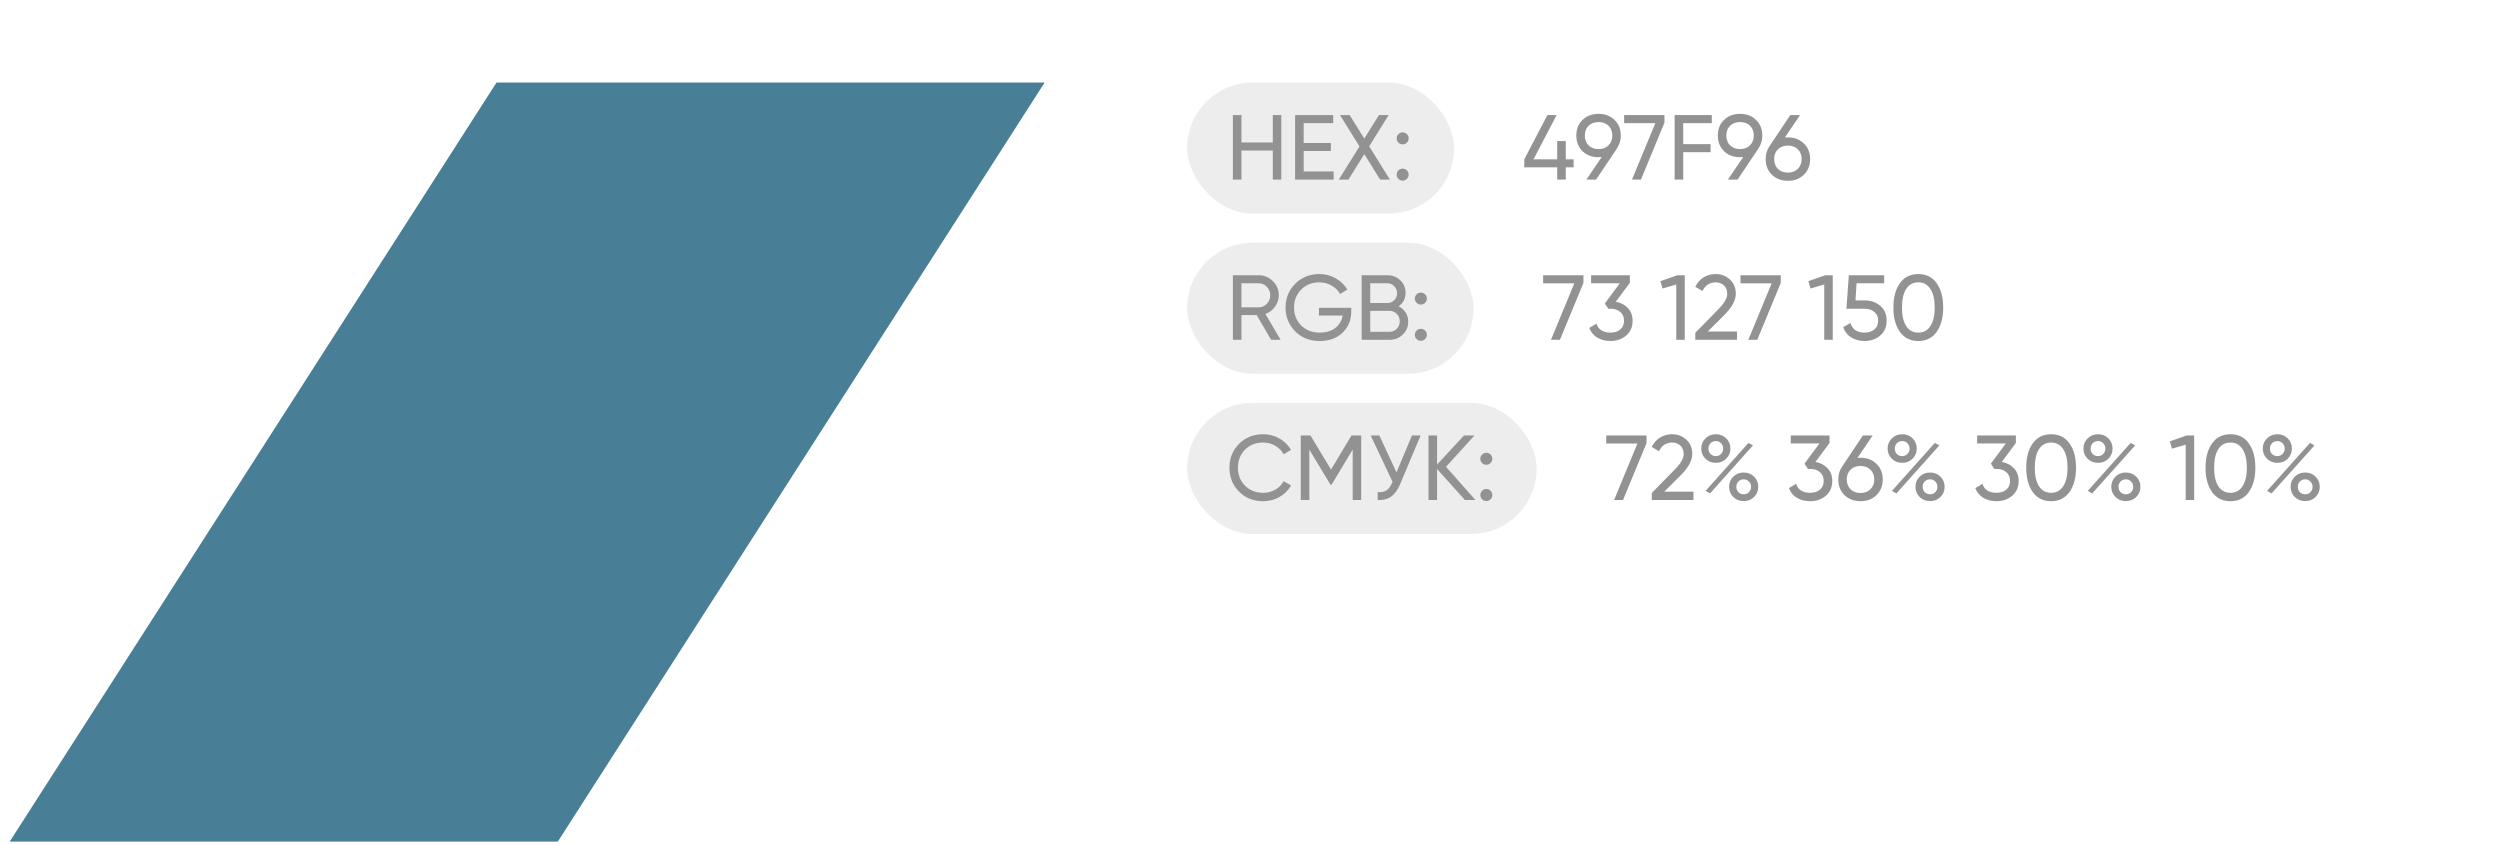
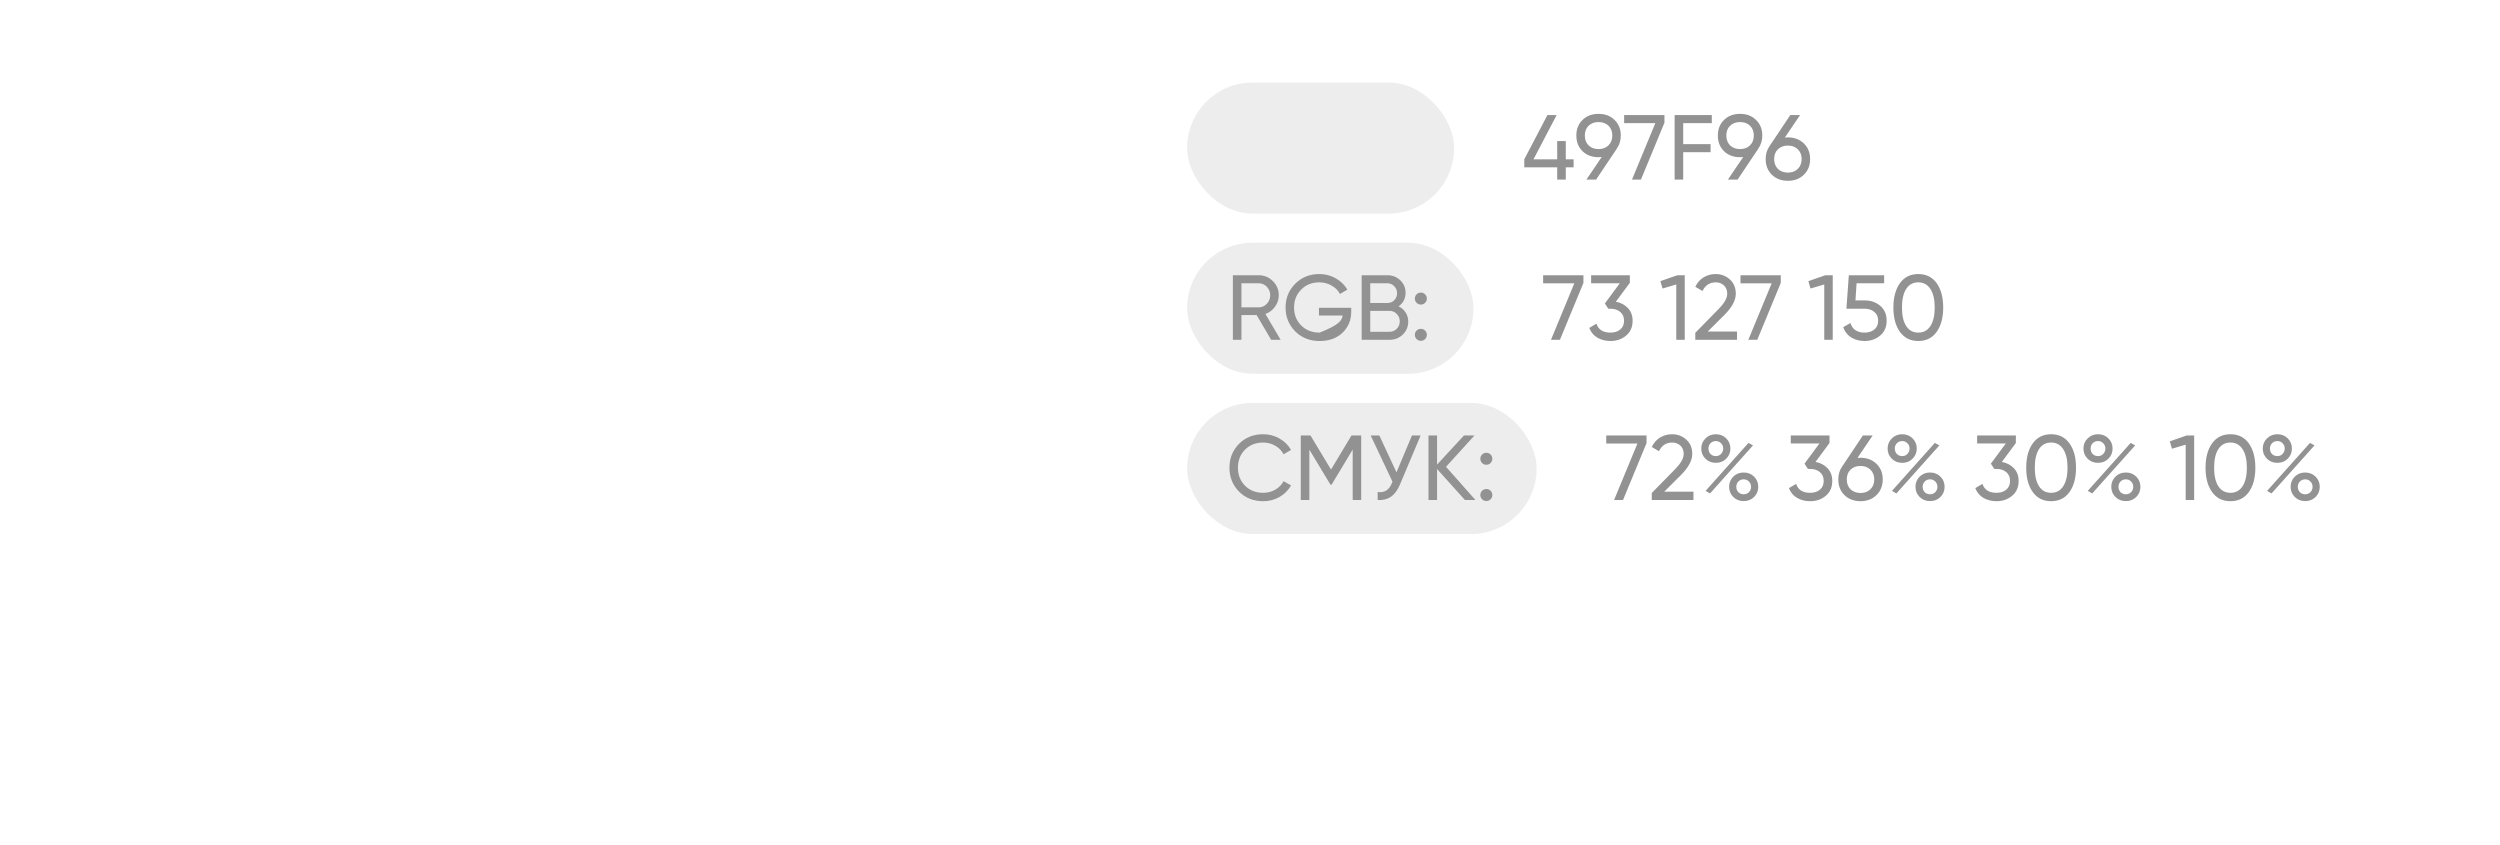
<svg xmlns="http://www.w3.org/2000/svg" width="515" height="174" viewBox="0 0 515 174" fill="none">
  <rect x="-0" width="515" height="151" fill="white" />
  <rect x="-0" width="215.199" height="173.367" fill="white" />
  <rect x="244.544" y="17" width="55" height="27" rx="13.5" fill="#EDEDED" />
-   <path d="M262.196 23.7H263.944V37H262.196V31.015H255.736V37H253.969V23.7H255.736V29.343H262.196V23.7ZM268.557 35.328H274.732V37H266.79V23.7H274.637V25.372H268.557V29.457H274.162V31.11H268.557V35.328ZM286.328 37H284.314L281.046 31.756L277.778 37H275.783L280.058 30.16L276.03 23.7H278.025L281.046 28.545L284.067 23.7H286.062L282.053 30.141L286.328 37ZM288.947 29.742C288.605 29.742 288.313 29.622 288.073 29.381C287.832 29.14 287.712 28.849 287.712 28.507C287.712 28.165 287.832 27.874 288.073 27.633C288.313 27.392 288.605 27.272 288.947 27.272C289.301 27.272 289.593 27.392 289.821 27.633C290.061 27.874 290.182 28.165 290.182 28.507C290.182 28.849 290.061 29.14 289.821 29.381C289.593 29.622 289.301 29.742 288.947 29.742ZM288.947 37.209C288.605 37.209 288.313 37.089 288.073 36.848C287.832 36.607 287.712 36.316 287.712 35.974C287.712 35.632 287.832 35.341 288.073 35.1C288.313 34.859 288.605 34.739 288.947 34.739C289.301 34.739 289.593 34.859 289.821 35.1C290.061 35.341 290.182 35.632 290.182 35.974C290.182 36.316 290.061 36.607 289.821 36.848C289.593 37.089 289.301 37.209 288.947 37.209Z" fill="#929292" />
  <g filter="url(#filter0_d_76_84)">
    <rect x="305.544" y="17" width="76" height="27" rx="13.5" fill="white" shape-rendering="crispEdges" />
    <path d="M324.165 32.82V34.473H322.55V37H320.783V34.473H314V32.82L318.769 23.7H320.669L315.9 32.82H320.783V29.058H322.55V32.82H324.165ZM333.884 27.918C333.884 28.944 333.612 29.837 333.067 30.597H333.086L328.792 37H326.797L329.951 32.345C329.673 32.37 329.457 32.383 329.305 32.383C327.963 32.383 326.861 31.971 325.999 31.148C325.151 30.312 324.726 29.235 324.726 27.918C324.726 26.601 325.151 25.53 325.999 24.707C326.861 23.871 327.963 23.453 329.305 23.453C330.648 23.453 331.744 23.871 332.592 24.707C333.454 25.53 333.884 26.601 333.884 27.918ZM327.253 25.904C326.734 26.411 326.474 27.082 326.474 27.918C326.474 28.754 326.734 29.432 327.253 29.951C327.785 30.458 328.469 30.711 329.305 30.711C330.141 30.711 330.819 30.458 331.338 29.951C331.87 29.432 332.136 28.754 332.136 27.918C332.136 27.082 331.877 26.411 331.357 25.904C330.838 25.397 330.154 25.144 329.305 25.144C328.469 25.144 327.785 25.397 327.253 25.904ZM334.574 23.7H342.877V25.277L338.032 37H336.189L340.996 25.372H334.574V23.7ZM352.629 25.372H346.739V29.685H352.382V31.357H346.739V37H344.972V23.7H352.629V25.372ZM363.034 27.918C363.034 28.944 362.761 29.837 362.217 30.597H362.236L357.942 37H355.947L359.101 32.345C358.822 32.37 358.607 32.383 358.455 32.383C357.112 32.383 356.01 31.971 355.149 31.148C354.3 30.312 353.876 29.235 353.876 27.918C353.876 26.601 354.3 25.53 355.149 24.707C356.01 23.871 357.112 23.453 358.455 23.453C359.797 23.453 360.893 23.871 361.742 24.707C362.603 25.53 363.034 26.601 363.034 27.918ZM356.403 25.904C355.883 26.411 355.624 27.082 355.624 27.918C355.624 28.754 355.883 29.432 356.403 29.951C356.935 30.458 357.619 30.711 358.455 30.711C359.291 30.711 359.968 30.458 360.488 29.951C361.02 29.432 361.286 28.754 361.286 27.918C361.286 27.082 361.026 26.411 360.507 25.904C359.987 25.397 359.303 25.144 358.455 25.144C357.619 25.144 356.935 25.397 356.403 25.904ZM368.307 28.298C369.637 28.298 370.733 28.716 371.594 29.552C372.456 30.375 372.886 31.446 372.886 32.763C372.886 34.08 372.456 35.157 371.594 35.993C370.733 36.829 369.637 37.247 368.307 37.247C366.965 37.247 365.863 36.829 365.001 35.993C364.153 35.157 363.728 34.08 363.728 32.763C363.728 31.737 363.994 30.85 364.526 30.103L368.801 23.7H370.815L367.68 28.336C367.959 28.311 368.168 28.298 368.307 28.298ZM366.255 34.796C366.787 35.303 367.471 35.556 368.307 35.556C369.143 35.556 369.821 35.303 370.34 34.796C370.872 34.277 371.138 33.599 371.138 32.763C371.138 31.927 370.872 31.256 370.34 30.749C369.821 30.242 369.143 29.989 368.307 29.989C367.459 29.989 366.775 30.242 366.255 30.749C365.736 31.256 365.476 31.927 365.476 32.763C365.476 33.599 365.736 34.277 366.255 34.796Z" fill="#929292" />
  </g>
  <rect x="244.544" y="50" width="59" height="27" rx="13.5" fill="#EDEDED" />
-   <path d="M261.854 70L258.871 64.908H255.736V70H253.969V56.7H259.289C260.429 56.7 261.404 57.105 262.215 57.916C263.026 58.714 263.431 59.683 263.431 60.823C263.431 61.684 263.171 62.47 262.652 63.179C262.145 63.888 261.487 64.389 260.676 64.68L263.811 70H261.854ZM255.736 58.353V63.312H259.289C259.948 63.312 260.505 63.071 260.961 62.59C261.43 62.096 261.664 61.507 261.664 60.823C261.664 60.139 261.43 59.556 260.961 59.075C260.505 58.594 259.948 58.353 259.289 58.353H255.736ZM278.354 63.407V64.205C278.354 65.94 277.758 67.384 276.568 68.537C275.377 69.677 273.8 70.247 271.837 70.247C269.81 70.247 268.132 69.582 266.802 68.252C265.484 66.909 264.826 65.275 264.826 63.35C264.826 61.425 265.484 59.797 266.802 58.467C268.132 57.124 269.797 56.453 271.799 56.453C273.027 56.453 274.155 56.751 275.181 57.346C276.207 57.929 276.998 58.701 277.556 59.664L276.036 60.557C275.656 59.835 275.079 59.259 274.307 58.828C273.547 58.385 272.704 58.163 271.78 58.163C270.26 58.163 269.012 58.663 268.037 59.664C267.061 60.652 266.574 61.881 266.574 63.35C266.574 64.819 267.061 66.048 268.037 67.036C269.025 68.024 270.298 68.518 271.856 68.518C273.186 68.518 274.262 68.195 275.086 67.549C275.909 66.89 276.409 66.042 276.587 65.003H271.704V63.407H278.354ZM288.102 63.103C288.71 63.394 289.192 63.812 289.546 64.357C289.914 64.902 290.097 65.529 290.097 66.238C290.097 67.302 289.724 68.195 288.976 68.917C288.229 69.639 287.317 70 286.24 70H280.502V56.7H285.822C286.861 56.7 287.741 57.048 288.463 57.745C289.185 58.442 289.546 59.303 289.546 60.329C289.546 61.507 289.065 62.432 288.102 63.103ZM285.822 58.353H282.269V62.419H285.822C286.38 62.419 286.848 62.223 287.228 61.83C287.608 61.437 287.798 60.956 287.798 60.386C287.798 59.829 287.602 59.354 287.209 58.961C286.829 58.556 286.367 58.353 285.822 58.353ZM286.24 68.347C286.836 68.347 287.336 68.138 287.741 67.72C288.147 67.302 288.349 66.789 288.349 66.181C288.349 65.586 288.14 65.079 287.722 64.661C287.317 64.243 286.823 64.034 286.24 64.034H282.269V68.347H286.24ZM292.695 62.742C292.353 62.742 292.061 62.622 291.821 62.381C291.58 62.14 291.46 61.849 291.46 61.507C291.46 61.165 291.58 60.874 291.821 60.633C292.061 60.392 292.353 60.272 292.695 60.272C293.049 60.272 293.341 60.392 293.569 60.633C293.809 60.874 293.93 61.165 293.93 61.507C293.93 61.849 293.809 62.14 293.569 62.381C293.341 62.622 293.049 62.742 292.695 62.742ZM292.695 70.209C292.353 70.209 292.061 70.089 291.821 69.848C291.58 69.607 291.46 69.316 291.46 68.974C291.46 68.632 291.58 68.341 291.821 68.1C292.061 67.859 292.353 67.739 292.695 67.739C293.049 67.739 293.341 67.859 293.569 68.1C293.809 68.341 293.93 68.632 293.93 68.974C293.93 69.316 293.809 69.607 293.569 69.848C293.341 70.089 293.049 70.209 292.695 70.209Z" fill="#929292" />
+   <path d="M261.854 70L258.871 64.908H255.736V70H253.969V56.7H259.289C260.429 56.7 261.404 57.105 262.215 57.916C263.026 58.714 263.431 59.683 263.431 60.823C263.431 61.684 263.171 62.47 262.652 63.179C262.145 63.888 261.487 64.389 260.676 64.68L263.811 70H261.854ZM255.736 58.353V63.312H259.289C259.948 63.312 260.505 63.071 260.961 62.59C261.43 62.096 261.664 61.507 261.664 60.823C261.664 60.139 261.43 59.556 260.961 59.075C260.505 58.594 259.948 58.353 259.289 58.353H255.736ZM278.354 63.407V64.205C278.354 65.94 277.758 67.384 276.568 68.537C275.377 69.677 273.8 70.247 271.837 70.247C269.81 70.247 268.132 69.582 266.802 68.252C265.484 66.909 264.826 65.275 264.826 63.35C264.826 61.425 265.484 59.797 266.802 58.467C268.132 57.124 269.797 56.453 271.799 56.453C273.027 56.453 274.155 56.751 275.181 57.346C276.207 57.929 276.998 58.701 277.556 59.664L276.036 60.557C275.656 59.835 275.079 59.259 274.307 58.828C273.547 58.385 272.704 58.163 271.78 58.163C270.26 58.163 269.012 58.663 268.037 59.664C267.061 60.652 266.574 61.881 266.574 63.35C266.574 64.819 267.061 66.048 268.037 67.036C269.025 68.024 270.298 68.518 271.856 68.518C275.909 66.89 276.409 66.042 276.587 65.003H271.704V63.407H278.354ZM288.102 63.103C288.71 63.394 289.192 63.812 289.546 64.357C289.914 64.902 290.097 65.529 290.097 66.238C290.097 67.302 289.724 68.195 288.976 68.917C288.229 69.639 287.317 70 286.24 70H280.502V56.7H285.822C286.861 56.7 287.741 57.048 288.463 57.745C289.185 58.442 289.546 59.303 289.546 60.329C289.546 61.507 289.065 62.432 288.102 63.103ZM285.822 58.353H282.269V62.419H285.822C286.38 62.419 286.848 62.223 287.228 61.83C287.608 61.437 287.798 60.956 287.798 60.386C287.798 59.829 287.602 59.354 287.209 58.961C286.829 58.556 286.367 58.353 285.822 58.353ZM286.24 68.347C286.836 68.347 287.336 68.138 287.741 67.72C288.147 67.302 288.349 66.789 288.349 66.181C288.349 65.586 288.14 65.079 287.722 64.661C287.317 64.243 286.823 64.034 286.24 64.034H282.269V68.347H286.24ZM292.695 62.742C292.353 62.742 292.061 62.622 291.821 62.381C291.58 62.14 291.46 61.849 291.46 61.507C291.46 61.165 291.58 60.874 291.821 60.633C292.061 60.392 292.353 60.272 292.695 60.272C293.049 60.272 293.341 60.392 293.569 60.633C293.809 60.874 293.93 61.165 293.93 61.507C293.93 61.849 293.809 62.14 293.569 62.381C293.341 62.622 293.049 62.742 292.695 62.742ZM292.695 70.209C292.353 70.209 292.061 70.089 291.821 69.848C291.58 69.607 291.46 69.316 291.46 68.974C291.46 68.632 291.58 68.341 291.821 68.1C292.061 67.859 292.353 67.739 292.695 67.739C293.049 67.739 293.341 67.859 293.569 68.1C293.809 68.341 293.93 68.632 293.93 68.974C293.93 69.316 293.809 69.607 293.569 69.848C293.341 70.089 293.049 70.209 292.695 70.209Z" fill="#929292" />
  <g filter="url(#filter1_d_76_84)">
    <rect x="309.544" y="50" width="100" height="27" rx="13.5" fill="white" shape-rendering="crispEdges" />
    <path d="M317.886 56.7H326.189V58.277L321.344 70H319.501L324.308 58.372H317.886V56.7ZM332.862 62.153C333.876 62.343 334.705 62.78 335.351 63.464C335.997 64.148 336.32 65.016 336.32 66.067C336.32 67.359 335.877 68.379 334.99 69.126C334.104 69.873 333.027 70.247 331.76 70.247C330.747 70.247 329.848 70.019 329.062 69.563C328.277 69.094 327.72 68.423 327.39 67.549L328.872 66.675C329.265 67.904 330.228 68.518 331.76 68.518C332.584 68.518 333.255 68.303 333.774 67.872C334.294 67.441 334.553 66.84 334.553 66.067C334.553 65.294 334.294 64.693 333.774 64.262C333.255 63.819 332.584 63.597 331.76 63.597H331.304L330.601 62.514L333.679 58.353H327.77V56.7H335.75V58.258L332.862 62.153ZM345.538 56.7H347.058V70H345.31V58.6L342.479 59.436L342.042 57.916L345.538 56.7ZM349.233 70V68.556L353.926 63.768C355.18 62.514 355.807 61.437 355.807 60.538C355.807 59.791 355.579 59.208 355.123 58.79C354.667 58.372 354.109 58.163 353.451 58.163C352.197 58.163 351.285 58.758 350.715 59.949L349.233 59.075C349.651 58.214 350.227 57.561 350.962 57.118C351.709 56.675 352.532 56.453 353.432 56.453C354.546 56.453 355.515 56.82 356.339 57.555C357.162 58.29 357.574 59.278 357.574 60.519C357.574 61.862 356.782 63.325 355.199 64.908L351.798 68.29H357.821V70H349.233ZM358.539 56.7H366.842V58.277L361.997 70H360.154L364.961 58.372H358.539V56.7ZM376.024 56.7H377.544V70H375.796V58.6L372.965 59.436L372.528 57.916L376.024 56.7ZM384.164 61.887C385.418 61.887 386.476 62.261 387.337 63.008C388.211 63.743 388.648 64.762 388.648 66.067C388.648 67.359 388.205 68.379 387.318 69.126C386.432 69.873 385.355 70.247 384.088 70.247C383.075 70.247 382.169 70.006 381.371 69.525C380.573 69.031 380.016 68.322 379.699 67.397L381.2 66.542C381.378 67.188 381.72 67.682 382.226 68.024C382.733 68.353 383.354 68.518 384.088 68.518C384.924 68.518 385.602 68.303 386.121 67.872C386.641 67.441 386.9 66.84 386.9 66.067C386.9 65.294 386.641 64.693 386.121 64.262C385.602 63.819 384.937 63.597 384.126 63.597H380.364L380.858 56.7H388.135V58.353H382.454L382.226 61.887H384.164ZM398.95 68.366C398.05 69.62 396.79 70.247 395.169 70.247C393.547 70.247 392.287 69.62 391.388 68.366C390.488 67.112 390.039 65.44 390.039 63.35C390.039 61.26 390.488 59.588 391.388 58.334C392.287 57.08 393.547 56.453 395.169 56.453C396.79 56.453 398.05 57.08 398.95 58.334C399.849 59.588 400.299 61.26 400.299 63.35C400.299 65.44 399.849 67.112 398.95 68.366ZM392.68 67.169C393.262 68.068 394.092 68.518 395.169 68.518C396.245 68.518 397.075 68.068 397.658 67.169C398.253 66.27 398.551 64.997 398.551 63.35C398.551 61.703 398.253 60.43 397.658 59.531C397.075 58.619 396.245 58.163 395.169 58.163C394.092 58.163 393.262 58.613 392.68 59.512C392.097 60.411 391.806 61.691 391.806 63.35C391.806 64.997 392.097 66.27 392.68 67.169Z" fill="#929292" />
  </g>
  <rect x="244.544" y="83" width="72" height="27" rx="13.5" fill="#EDEDED" />
  <path d="M260.22 103.247C258.206 103.247 256.54 102.582 255.223 101.252C253.918 99.922 253.266 98.288 253.266 96.35C253.266 94.412 253.918 92.778 255.223 91.448C256.54 90.118 258.206 89.453 260.22 89.453C261.436 89.453 262.551 89.744 263.564 90.327C264.59 90.91 265.388 91.695 265.958 92.683L264.419 93.576C264.039 92.841 263.469 92.259 262.709 91.828C261.962 91.385 261.132 91.163 260.22 91.163C258.687 91.163 257.433 91.657 256.458 92.645C255.495 93.633 255.014 94.868 255.014 96.35C255.014 97.819 255.495 99.048 256.458 100.036C257.433 101.024 258.687 101.518 260.22 101.518C261.132 101.518 261.962 101.303 262.709 100.872C263.469 100.429 264.039 99.846 264.419 99.124L265.958 99.998C265.401 100.986 264.609 101.778 263.583 102.373C262.557 102.956 261.436 103.247 260.22 103.247ZM280.404 89.7V103H278.656V92.607L274.305 99.846H274.077L269.726 92.626V103H267.959V89.7H269.954L274.191 96.73L278.409 89.7H280.404ZM290.867 89.7H292.653L288.378 99.846C287.897 100.986 287.283 101.816 286.535 102.335C285.788 102.842 284.876 103.063 283.799 103V101.366C284.534 101.442 285.129 101.334 285.585 101.043C286.041 100.752 286.421 100.251 286.725 99.542L286.858 99.238L282.355 89.7H284.141L287.675 97.3L290.867 89.7ZM303.941 103H301.775L296.037 96.616V103H294.27V89.7H296.037V95.704L301.585 89.7H303.751L297.88 96.16L303.941 103ZM306.184 95.742C305.842 95.742 305.551 95.622 305.31 95.381C305.069 95.14 304.949 94.849 304.949 94.507C304.949 94.165 305.069 93.874 305.31 93.633C305.551 93.392 305.842 93.272 306.184 93.272C306.539 93.272 306.83 93.392 307.058 93.633C307.299 93.874 307.419 94.165 307.419 94.507C307.419 94.849 307.299 95.14 307.058 95.381C306.83 95.622 306.539 95.742 306.184 95.742ZM306.184 103.209C305.842 103.209 305.551 103.089 305.31 102.848C305.069 102.607 304.949 102.316 304.949 101.974C304.949 101.632 305.069 101.341 305.31 101.1C305.551 100.859 305.842 100.739 306.184 100.739C306.539 100.739 306.83 100.859 307.058 101.1C307.299 101.341 307.419 101.632 307.419 101.974C307.419 102.316 307.299 102.607 307.058 102.848C306.83 103.089 306.539 103.209 306.184 103.209Z" fill="#929292" />
  <g filter="url(#filter2_d_76_84)">
    <rect x="322.544" y="83" width="165" height="27" rx="13.5" fill="white" shape-rendering="crispEdges" />
    <path d="M330.886 89.7H339.189V91.277L334.344 103H332.501L337.308 91.372H330.886V89.7ZM340.264 103V101.556L344.957 96.768C346.211 95.514 346.838 94.437 346.838 93.538C346.838 92.791 346.61 92.208 346.154 91.79C345.698 91.372 345.141 91.163 344.482 91.163C343.228 91.163 342.316 91.758 341.746 92.949L340.264 92.075C340.682 91.214 341.258 90.561 341.993 90.118C342.74 89.675 343.564 89.453 344.463 89.453C345.578 89.453 346.547 89.82 347.37 90.555C348.193 91.29 348.605 92.278 348.605 93.519C348.605 94.862 347.813 96.325 346.23 97.908L342.829 101.29H348.852V103H340.264ZM353.461 95.343C352.6 95.343 351.884 95.058 351.314 94.488C350.744 93.918 350.459 93.221 350.459 92.398C350.459 91.587 350.744 90.897 351.314 90.327C351.897 89.744 352.612 89.453 353.461 89.453C354.322 89.453 355.038 89.738 355.608 90.308C356.178 90.878 356.463 91.575 356.463 92.398C356.463 93.221 356.178 93.918 355.608 94.488C355.051 95.058 354.335 95.343 353.461 95.343ZM352.359 93.519C352.65 93.81 353.018 93.956 353.461 93.956C353.904 93.956 354.265 93.804 354.544 93.5C354.835 93.196 354.981 92.829 354.981 92.398C354.981 91.967 354.835 91.606 354.544 91.315C354.265 91.011 353.904 90.859 353.461 90.859C353.018 90.859 352.65 91.011 352.359 91.315C352.08 91.606 351.941 91.967 351.941 92.398C351.941 92.841 352.08 93.215 352.359 93.519ZM351.352 101.119L360.187 91.239L361.118 91.752L352.264 101.651L351.352 101.119ZM361.346 102.373C360.776 102.943 360.06 103.228 359.199 103.228C358.338 103.228 357.622 102.943 357.052 102.373C356.482 101.803 356.197 101.106 356.197 100.283C356.197 99.46 356.482 98.763 357.052 98.193C357.622 97.623 358.338 97.338 359.199 97.338C360.06 97.338 360.776 97.623 361.346 98.193C361.916 98.763 362.201 99.46 362.201 100.283C362.201 101.106 361.916 101.803 361.346 102.373ZM358.097 101.385C358.388 101.676 358.756 101.822 359.199 101.822C359.642 101.822 360.003 101.676 360.282 101.385C360.573 101.081 360.719 100.714 360.719 100.283C360.719 99.852 360.573 99.491 360.282 99.2C360.003 98.896 359.642 98.744 359.199 98.744C358.756 98.744 358.388 98.896 358.097 99.2C357.818 99.491 357.679 99.852 357.679 100.283C357.679 100.714 357.818 101.081 358.097 101.385ZM373.991 95.153C375.005 95.343 375.834 95.78 376.48 96.464C377.126 97.148 377.449 98.016 377.449 99.067C377.449 100.359 377.006 101.379 376.119 102.126C375.233 102.873 374.156 103.247 372.889 103.247C371.876 103.247 370.977 103.019 370.191 102.563C369.406 102.094 368.849 101.423 368.519 100.549L370.001 99.675C370.394 100.904 371.357 101.518 372.889 101.518C373.713 101.518 374.384 101.303 374.903 100.872C375.423 100.441 375.682 99.84 375.682 99.067C375.682 98.294 375.423 97.693 374.903 97.262C374.384 96.819 373.713 96.597 372.889 96.597H372.433L371.73 95.514L374.808 91.353H368.899V89.7H376.879V91.258L373.991 95.153ZM383.266 94.298C384.596 94.298 385.692 94.716 386.553 95.552C387.415 96.375 387.845 97.446 387.845 98.763C387.845 100.08 387.415 101.157 386.553 101.993C385.692 102.829 384.596 103.247 383.266 103.247C381.924 103.247 380.822 102.829 379.96 101.993C379.112 101.157 378.687 100.08 378.687 98.763C378.687 97.737 378.953 96.85 379.485 96.103L383.76 89.7H385.774L382.639 94.336C382.918 94.311 383.127 94.298 383.266 94.298ZM381.214 100.796C381.746 101.303 382.43 101.556 383.266 101.556C384.102 101.556 384.78 101.303 385.299 100.796C385.831 100.277 386.097 99.599 386.097 98.763C386.097 97.927 385.831 97.256 385.299 96.749C384.78 96.242 384.102 95.989 383.266 95.989C382.418 95.989 381.734 96.242 381.214 96.749C380.695 97.256 380.435 97.927 380.435 98.763C380.435 99.599 380.695 100.277 381.214 100.796ZM391.851 95.343C390.989 95.343 390.274 95.058 389.704 94.488C389.134 93.918 388.849 93.221 388.849 92.398C388.849 91.587 389.134 90.897 389.704 90.327C390.286 89.744 391.002 89.453 391.851 89.453C392.712 89.453 393.428 89.738 393.998 90.308C394.568 90.878 394.853 91.575 394.853 92.398C394.853 93.221 394.568 93.918 393.998 94.488C393.44 95.058 392.725 95.343 391.851 95.343ZM390.749 93.519C391.04 93.81 391.407 93.956 391.851 93.956C392.294 93.956 392.655 93.804 392.934 93.5C393.225 93.196 393.371 92.829 393.371 92.398C393.371 91.967 393.225 91.606 392.934 91.315C392.655 91.011 392.294 90.859 391.851 90.859C391.407 90.859 391.04 91.011 390.749 91.315C390.47 91.606 390.331 91.967 390.331 92.398C390.331 92.841 390.47 93.215 390.749 93.519ZM389.742 101.119L398.577 91.239L399.508 91.752L390.654 101.651L389.742 101.119ZM399.736 102.373C399.166 102.943 398.45 103.228 397.589 103.228C396.727 103.228 396.012 102.943 395.442 102.373C394.872 101.803 394.587 101.106 394.587 100.283C394.587 99.46 394.872 98.763 395.442 98.193C396.012 97.623 396.727 97.338 397.589 97.338C398.45 97.338 399.166 97.623 399.736 98.193C400.306 98.763 400.591 99.46 400.591 100.283C400.591 101.106 400.306 101.803 399.736 102.373ZM396.487 101.385C396.778 101.676 397.145 101.822 397.589 101.822C398.032 101.822 398.393 101.676 398.672 101.385C398.963 101.081 399.109 100.714 399.109 100.283C399.109 99.852 398.963 99.491 398.672 99.2C398.393 98.896 398.032 98.744 397.589 98.744C397.145 98.744 396.778 98.896 396.487 99.2C396.208 99.491 396.069 99.852 396.069 100.283C396.069 100.714 396.208 101.081 396.487 101.385ZM412.381 95.153C413.394 95.343 414.224 95.78 414.87 96.464C415.516 97.148 415.839 98.016 415.839 99.067C415.839 100.359 415.396 101.379 414.509 102.126C413.622 102.873 412.546 103.247 411.279 103.247C410.266 103.247 409.366 103.019 408.581 102.563C407.796 102.094 407.238 101.423 406.909 100.549L408.391 99.675C408.784 100.904 409.746 101.518 411.279 101.518C412.102 101.518 412.774 101.303 413.293 100.872C413.812 100.441 414.072 99.84 414.072 99.067C414.072 98.294 413.812 97.693 413.293 97.262C412.774 96.819 412.102 96.597 411.279 96.597H410.823L410.12 95.514L413.198 91.353H407.289V89.7H415.269V91.258L412.381 95.153ZM426.311 101.366C425.412 102.62 424.151 103.247 422.53 103.247C420.909 103.247 419.648 102.62 418.749 101.366C417.85 100.112 417.4 98.44 417.4 96.35C417.4 94.26 417.85 92.588 418.749 91.334C419.648 90.08 420.909 89.453 422.53 89.453C424.151 89.453 425.412 90.08 426.311 91.334C427.21 92.588 427.66 94.26 427.66 96.35C427.66 98.44 427.21 100.112 426.311 101.366ZM420.041 100.169C420.624 101.068 421.453 101.518 422.53 101.518C423.607 101.518 424.436 101.068 425.019 100.169C425.614 99.27 425.912 97.997 425.912 96.35C425.912 94.703 425.614 93.43 425.019 92.531C424.436 91.619 423.607 91.163 422.53 91.163C421.453 91.163 420.624 91.613 420.041 92.512C419.458 93.411 419.167 94.691 419.167 96.35C419.167 97.997 419.458 99.27 420.041 100.169ZM432.189 95.343C431.327 95.343 430.612 95.058 430.042 94.488C429.472 93.918 429.187 93.221 429.187 92.398C429.187 91.587 429.472 90.897 430.042 90.327C430.624 89.744 431.34 89.453 432.189 89.453C433.05 89.453 433.766 89.738 434.336 90.308C434.906 90.878 435.191 91.575 435.191 92.398C435.191 93.221 434.906 93.918 434.336 94.488C433.778 95.058 433.063 95.343 432.189 95.343ZM431.087 93.519C431.378 93.81 431.745 93.956 432.189 93.956C432.632 93.956 432.993 93.804 433.272 93.5C433.563 93.196 433.709 92.829 433.709 92.398C433.709 91.967 433.563 91.606 433.272 91.315C432.993 91.011 432.632 90.859 432.189 90.859C431.745 90.859 431.378 91.011 431.087 91.315C430.808 91.606 430.669 91.967 430.669 92.398C430.669 92.841 430.808 93.215 431.087 93.519ZM430.08 101.119L438.915 91.239L439.846 91.752L430.992 101.651L430.08 101.119ZM440.074 102.373C439.504 102.943 438.788 103.228 437.927 103.228C437.065 103.228 436.35 102.943 435.78 102.373C435.21 101.803 434.925 101.106 434.925 100.283C434.925 99.46 435.21 98.763 435.78 98.193C436.35 97.623 437.065 97.338 437.927 97.338C438.788 97.338 439.504 97.623 440.074 98.193C440.644 98.763 440.929 99.46 440.929 100.283C440.929 101.106 440.644 101.803 440.074 102.373ZM436.825 101.385C437.116 101.676 437.483 101.822 437.927 101.822C438.37 101.822 438.731 101.676 439.01 101.385C439.301 101.081 439.447 100.714 439.447 100.283C439.447 99.852 439.301 99.491 439.01 99.2C438.731 98.896 438.37 98.744 437.927 98.744C437.483 98.744 437.116 98.896 436.825 99.2C436.546 99.491 436.407 99.852 436.407 100.283C436.407 100.714 436.546 101.081 436.825 101.385ZM450.477 89.7H451.997V103H450.249V91.6L447.418 92.436L446.981 90.916L450.477 89.7ZM463.253 101.366C462.354 102.62 461.094 103.247 459.472 103.247C457.851 103.247 456.591 102.62 455.691 101.366C454.792 100.112 454.342 98.44 454.342 96.35C454.342 94.26 454.792 92.588 455.691 91.334C456.591 90.08 457.851 89.453 459.472 89.453C461.094 89.453 462.354 90.08 463.253 91.334C464.153 92.588 464.602 94.26 464.602 96.35C464.602 98.44 464.153 100.112 463.253 101.366ZM456.983 100.169C457.566 101.068 458.396 101.518 459.472 101.518C460.549 101.518 461.379 101.068 461.961 100.169C462.557 99.27 462.854 97.997 462.854 96.35C462.854 94.703 462.557 93.43 461.961 92.531C461.379 91.619 460.549 91.163 459.472 91.163C458.396 91.163 457.566 91.613 456.983 92.512C456.401 93.411 456.109 94.691 456.109 96.35C456.109 97.997 456.401 99.27 456.983 100.169ZM469.131 95.343C468.27 95.343 467.554 95.058 466.984 94.488C466.414 93.918 466.129 93.221 466.129 92.398C466.129 91.587 466.414 90.897 466.984 90.327C467.567 89.744 468.282 89.453 469.131 89.453C469.992 89.453 470.708 89.738 471.278 90.308C471.848 90.878 472.133 91.575 472.133 92.398C472.133 93.221 471.848 93.918 471.278 94.488C470.721 95.058 470.005 95.343 469.131 95.343ZM468.029 93.519C468.32 93.81 468.688 93.956 469.131 93.956C469.574 93.956 469.935 93.804 470.214 93.5C470.505 93.196 470.651 92.829 470.651 92.398C470.651 91.967 470.505 91.606 470.214 91.315C469.935 91.011 469.574 90.859 469.131 90.859C468.688 90.859 468.32 91.011 468.029 91.315C467.75 91.606 467.611 91.967 467.611 92.398C467.611 92.841 467.75 93.215 468.029 93.519ZM467.022 101.119L475.857 91.239L476.788 91.752L467.934 101.651L467.022 101.119ZM477.016 102.373C476.446 102.943 475.73 103.228 474.869 103.228C474.008 103.228 473.292 102.943 472.722 102.373C472.152 101.803 471.867 101.106 471.867 100.283C471.867 99.46 472.152 98.763 472.722 98.193C473.292 97.623 474.008 97.338 474.869 97.338C475.73 97.338 476.446 97.623 477.016 98.193C477.586 98.763 477.871 99.46 477.871 100.283C477.871 101.106 477.586 101.803 477.016 102.373ZM473.767 101.385C474.058 101.676 474.426 101.822 474.869 101.822C475.312 101.822 475.673 101.676 475.952 101.385C476.243 101.081 476.389 100.714 476.389 100.283C476.389 99.852 476.243 99.491 475.952 99.2C475.673 98.896 475.312 98.744 474.869 98.744C474.426 98.744 474.058 98.896 473.767 99.2C473.488 99.491 473.349 99.852 473.349 100.283C473.349 100.714 473.488 101.081 473.767 101.385Z" fill="#929292" />
  </g>
-   <path d="M114.914 173.367H2L102.285 17H215.199L114.914 173.367Z" fill="#497F96" />
  <defs>
    <filter id="filter0_d_76_84" x="295.544" y="7" width="96" height="47" filterUnits="userSpaceOnUse" color-interpolation-filters="sRGB">
      <feFlood flood-opacity="0" result="BackgroundImageFix" />
      <feColorMatrix in="SourceAlpha" type="matrix" values="0 0 0 0 0 0 0 0 0 0 0 0 0 0 0 0 0 0 127 0" result="hardAlpha" />
      <feOffset />
      <feGaussianBlur stdDeviation="5" />
      <feComposite in2="hardAlpha" operator="out" />
      <feColorMatrix type="matrix" values="0 0 0 0 0 0 0 0 0 0 0 0 0 0 0 0 0 0 0.1 0" />
      <feBlend mode="normal" in2="BackgroundImageFix" result="effect1_dropShadow_76_84" />
      <feBlend mode="normal" in="SourceGraphic" in2="effect1_dropShadow_76_84" result="shape" />
    </filter>
    <filter id="filter1_d_76_84" x="299.544" y="40" width="120" height="47" filterUnits="userSpaceOnUse" color-interpolation-filters="sRGB">
      <feFlood flood-opacity="0" result="BackgroundImageFix" />
      <feColorMatrix in="SourceAlpha" type="matrix" values="0 0 0 0 0 0 0 0 0 0 0 0 0 0 0 0 0 0 127 0" result="hardAlpha" />
      <feOffset />
      <feGaussianBlur stdDeviation="5" />
      <feComposite in2="hardAlpha" operator="out" />
      <feColorMatrix type="matrix" values="0 0 0 0 0 0 0 0 0 0 0 0 0 0 0 0 0 0 0.1 0" />
      <feBlend mode="normal" in2="BackgroundImageFix" result="effect1_dropShadow_76_84" />
      <feBlend mode="normal" in="SourceGraphic" in2="effect1_dropShadow_76_84" result="shape" />
    </filter>
    <filter id="filter2_d_76_84" x="312.544" y="73" width="185" height="47" filterUnits="userSpaceOnUse" color-interpolation-filters="sRGB">
      <feFlood flood-opacity="0" result="BackgroundImageFix" />
      <feColorMatrix in="SourceAlpha" type="matrix" values="0 0 0 0 0 0 0 0 0 0 0 0 0 0 0 0 0 0 127 0" result="hardAlpha" />
      <feOffset />
      <feGaussianBlur stdDeviation="5" />
      <feComposite in2="hardAlpha" operator="out" />
      <feColorMatrix type="matrix" values="0 0 0 0 0 0 0 0 0 0 0 0 0 0 0 0 0 0 0.1 0" />
      <feBlend mode="normal" in2="BackgroundImageFix" result="effect1_dropShadow_76_84" />
      <feBlend mode="normal" in="SourceGraphic" in2="effect1_dropShadow_76_84" result="shape" />
    </filter>
  </defs>
</svg>